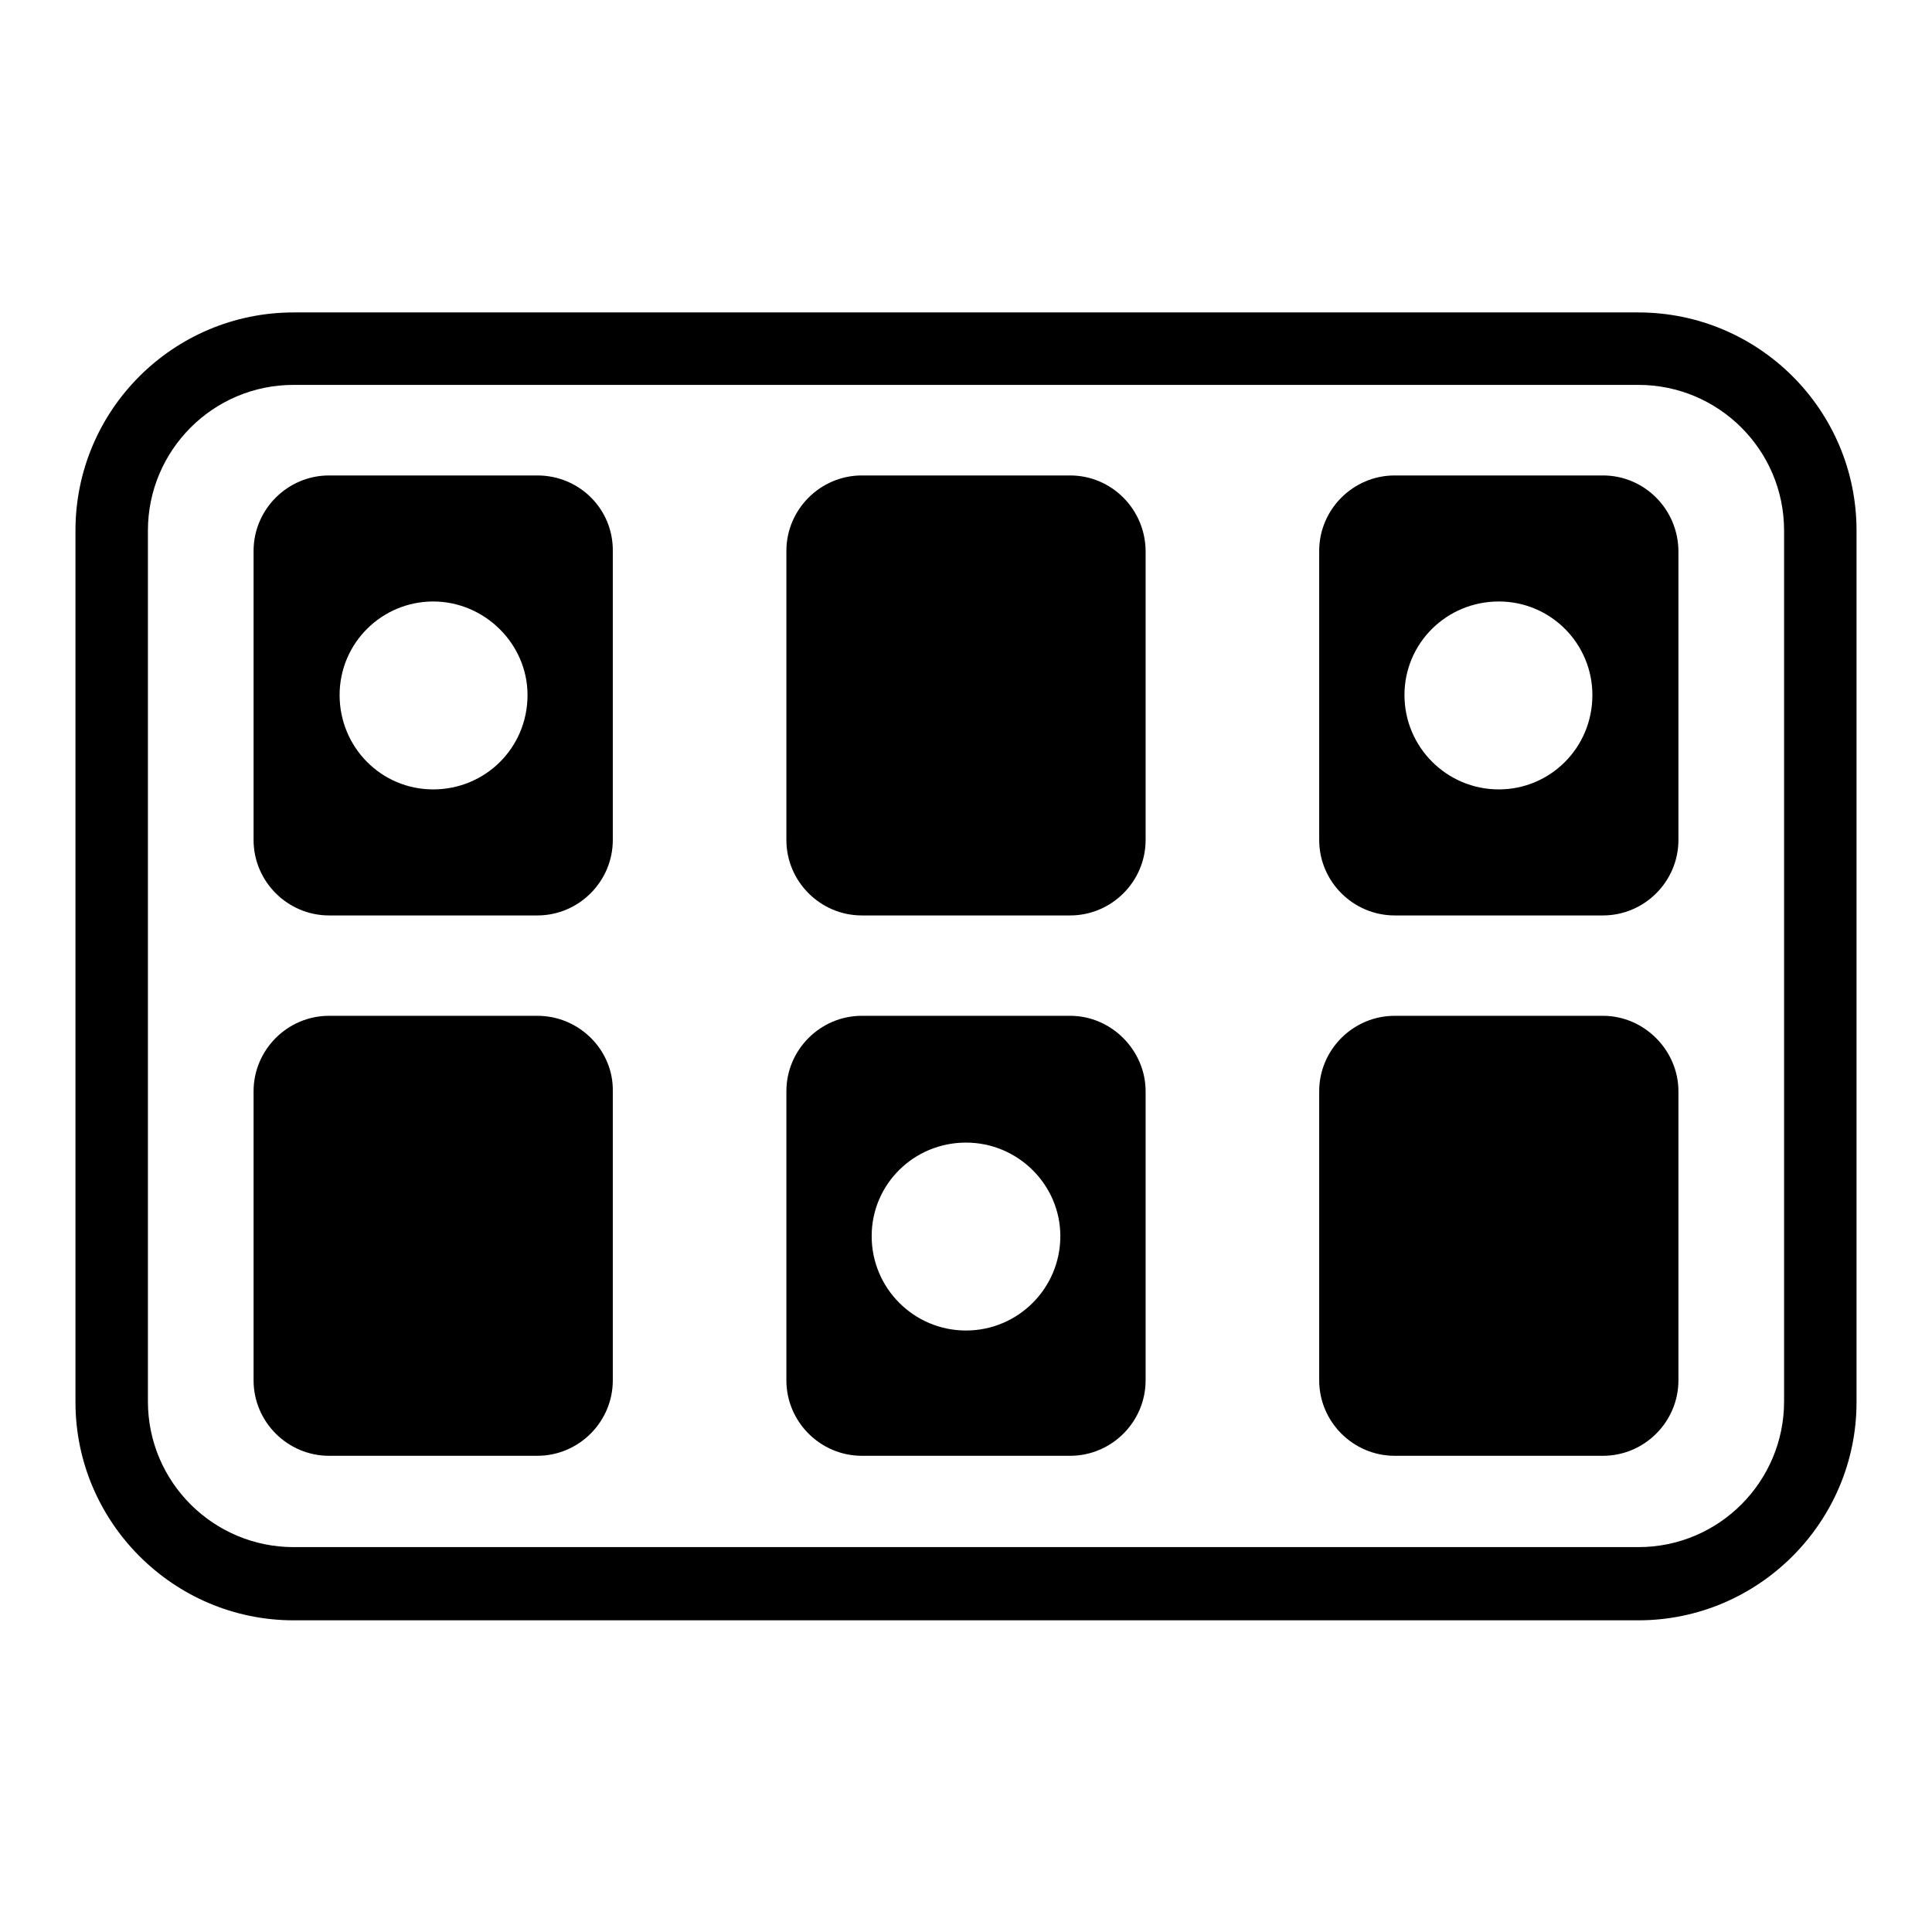
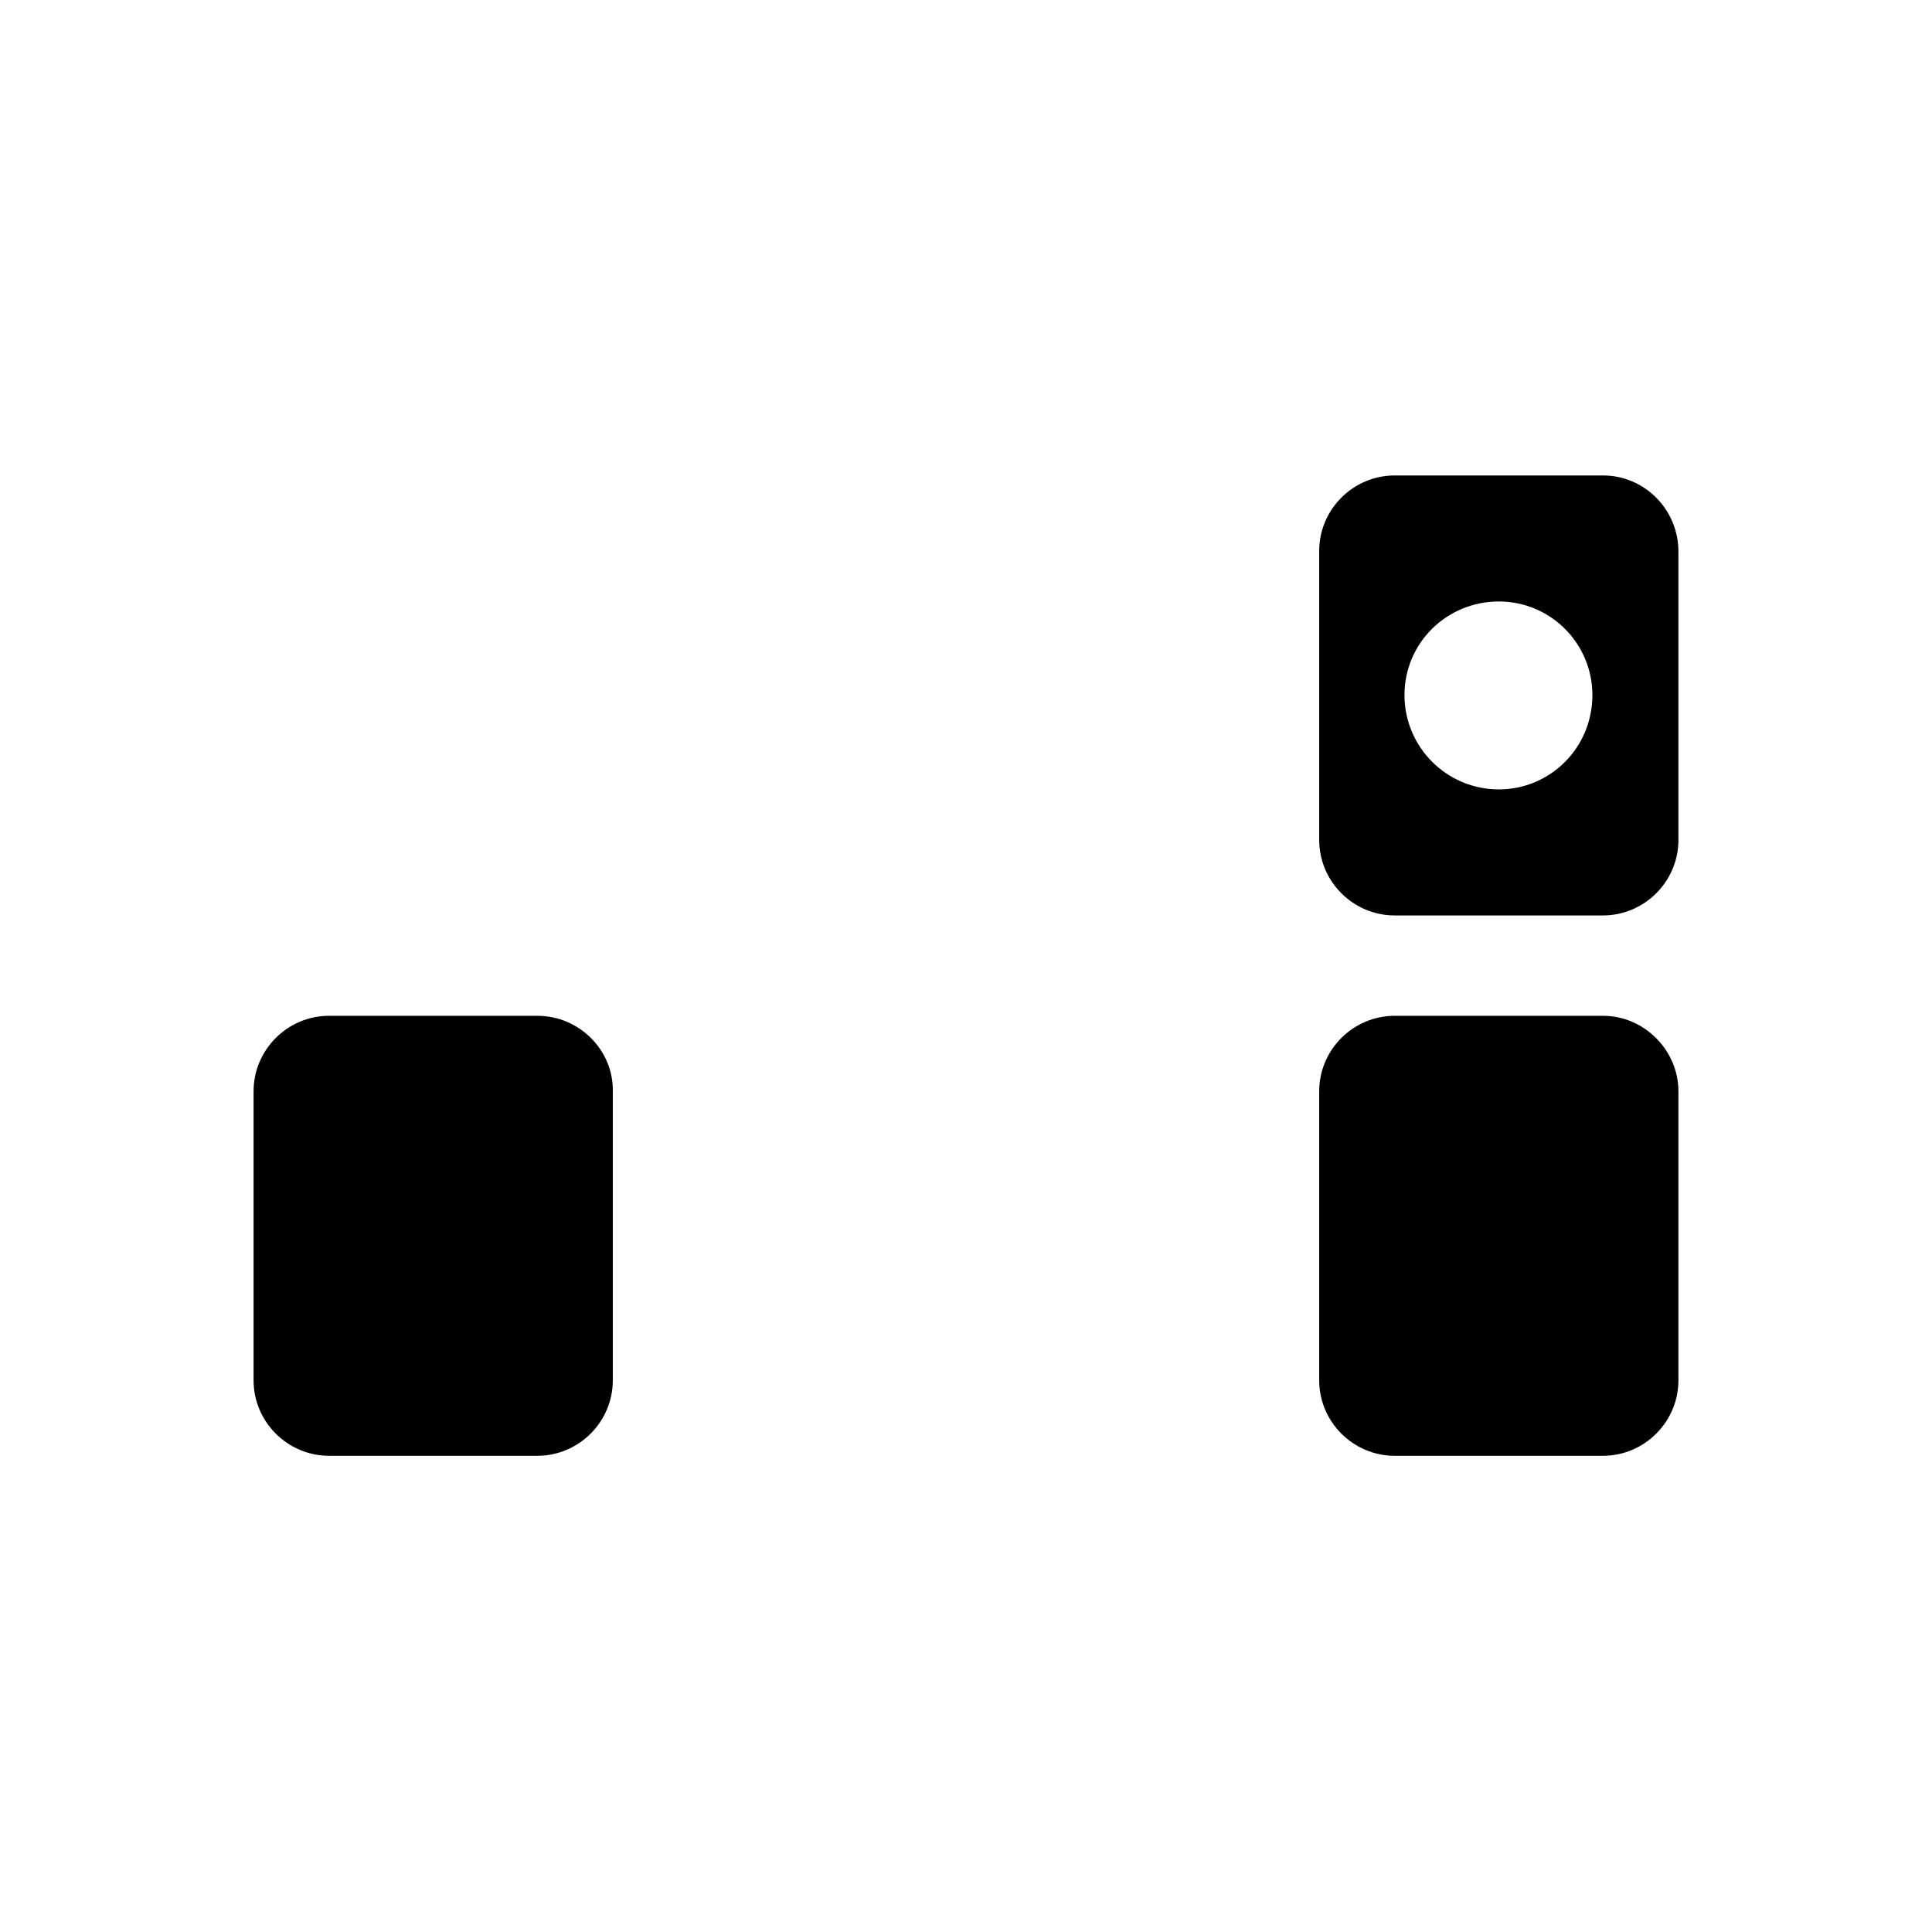
<svg xmlns="http://www.w3.org/2000/svg" version="1.1" x="0px" y="0px" viewBox="0 0 256 256" enable-background="new 0 0 256 256" xml:space="preserve">
  <g>
    <g>
      <g>
        <g>
-           <path fill="#000000" d="M217.1,41.4H38.9C23,41.4,10,54.3,10,70.3v115.5c0,15.9,13,28.9,28.9,28.9h178.2c15.9,0,28.9-13,28.9-28.9V70.3C246,54.3,233,41.4,217.1,41.4z M236.4,185.7c0,10.6-8.6,19.3-19.3,19.3H38.9c-10.6,0-19.3-8.6-19.3-19.3V70.3c0-10.6,8.6-19.3,19.3-19.3h178.2c10.6,0,19.3,8.6,19.3,19.3V185.7z" />
          <path fill="#000000" d="M71.2,134.6H43.6c-5.5,0-10,4.5-10,10v38.3c0,5.5,4.5,10,10,10h27.6c5.5,0,10-4.5,10-10v-38.3C81.3,139.2,76.8,134.6,71.2,134.6z" />
-           <path fill="#000000" d="M141.8,63h-27.6c-5.5,0-10,4.5-10,10v38.3c0,5.5,4.5,10,10,10h27.6c5.5,0,10-4.5,10-10V73.1C151.8,67.5,147.3,63,141.8,63z" />
          <path fill="#000000" d="M212.4,134.6h-27.6c-5.5,0-10,4.5-10,10v38.3c0,5.5,4.5,10,10,10h27.6c5.5,0,10-4.5,10-10v-38.3C222.4,139.2,217.9,134.6,212.4,134.6z" />
-           <path fill="#000000" d="M71.2,63H43.6c-5.5,0-10,4.5-10,10v38.3c0,5.5,4.5,10,10,10h27.6c5.5,0,10-4.5,10-10V73.1C81.3,67.5,76.8,63,71.2,63z M57.4,104.6c-6.9,0-12.4-5.6-12.4-12.5c0-6.9,5.6-12.4,12.4-12.4s12.5,5.6,12.5,12.4C69.9,99.1,64.3,104.6,57.4,104.6z" />
-           <path fill="#000000" d="M141.8,134.6h-27.6c-5.5,0-10,4.5-10,10v38.3c0,5.5,4.5,10,10,10h27.6c5.5,0,10-4.5,10-10v-38.3C151.8,139.2,147.3,134.6,141.8,134.6z M128,176.3c-6.9,0-12.5-5.6-12.5-12.5c0-6.9,5.6-12.4,12.5-12.4s12.5,5.6,12.5,12.4C140.5,170.7,134.9,176.3,128,176.3z" />
          <path fill="#000000" d="M212.4,63h-27.6c-5.5,0-10,4.5-10,10v38.3c0,5.5,4.5,10,10,10h27.6c5.5,0,10-4.5,10-10V73.1C222.4,67.5,217.9,63,212.4,63z M198.6,104.6c-6.9,0-12.5-5.6-12.5-12.5c0-6.9,5.6-12.4,12.5-12.4c6.9,0,12.4,5.6,12.4,12.4C211,99.1,205.4,104.6,198.6,104.6z" />
        </g>
      </g>
      <g />
      <g />
      <g />
      <g />
      <g />
      <g />
      <g />
      <g />
      <g />
      <g />
      <g />
      <g />
      <g />
      <g />
      <g />
    </g>
  </g>
</svg>